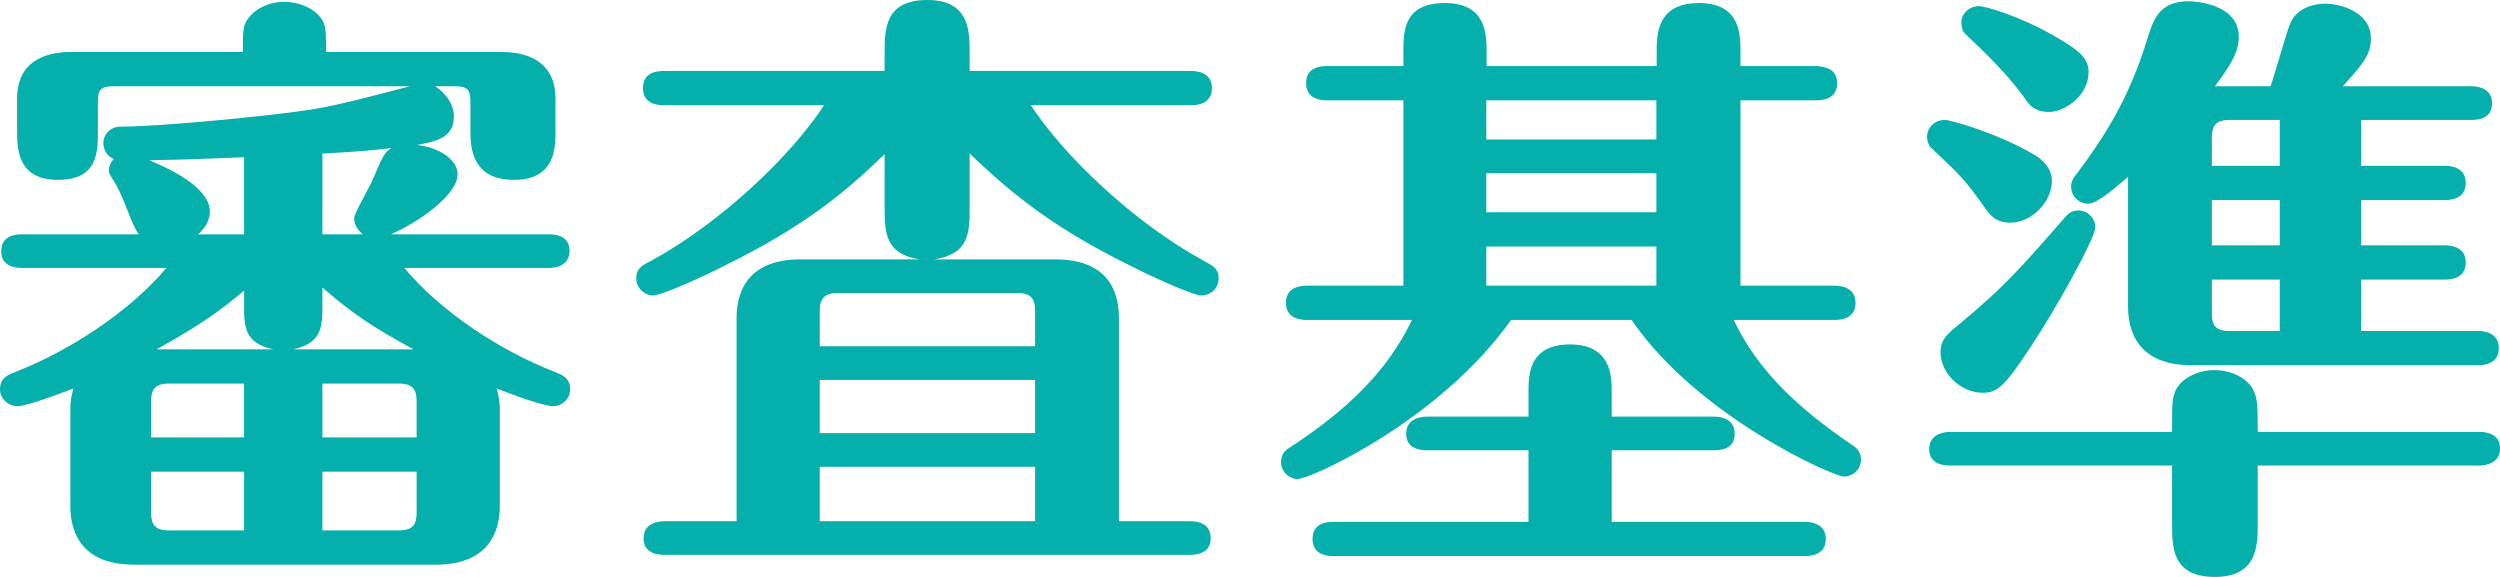
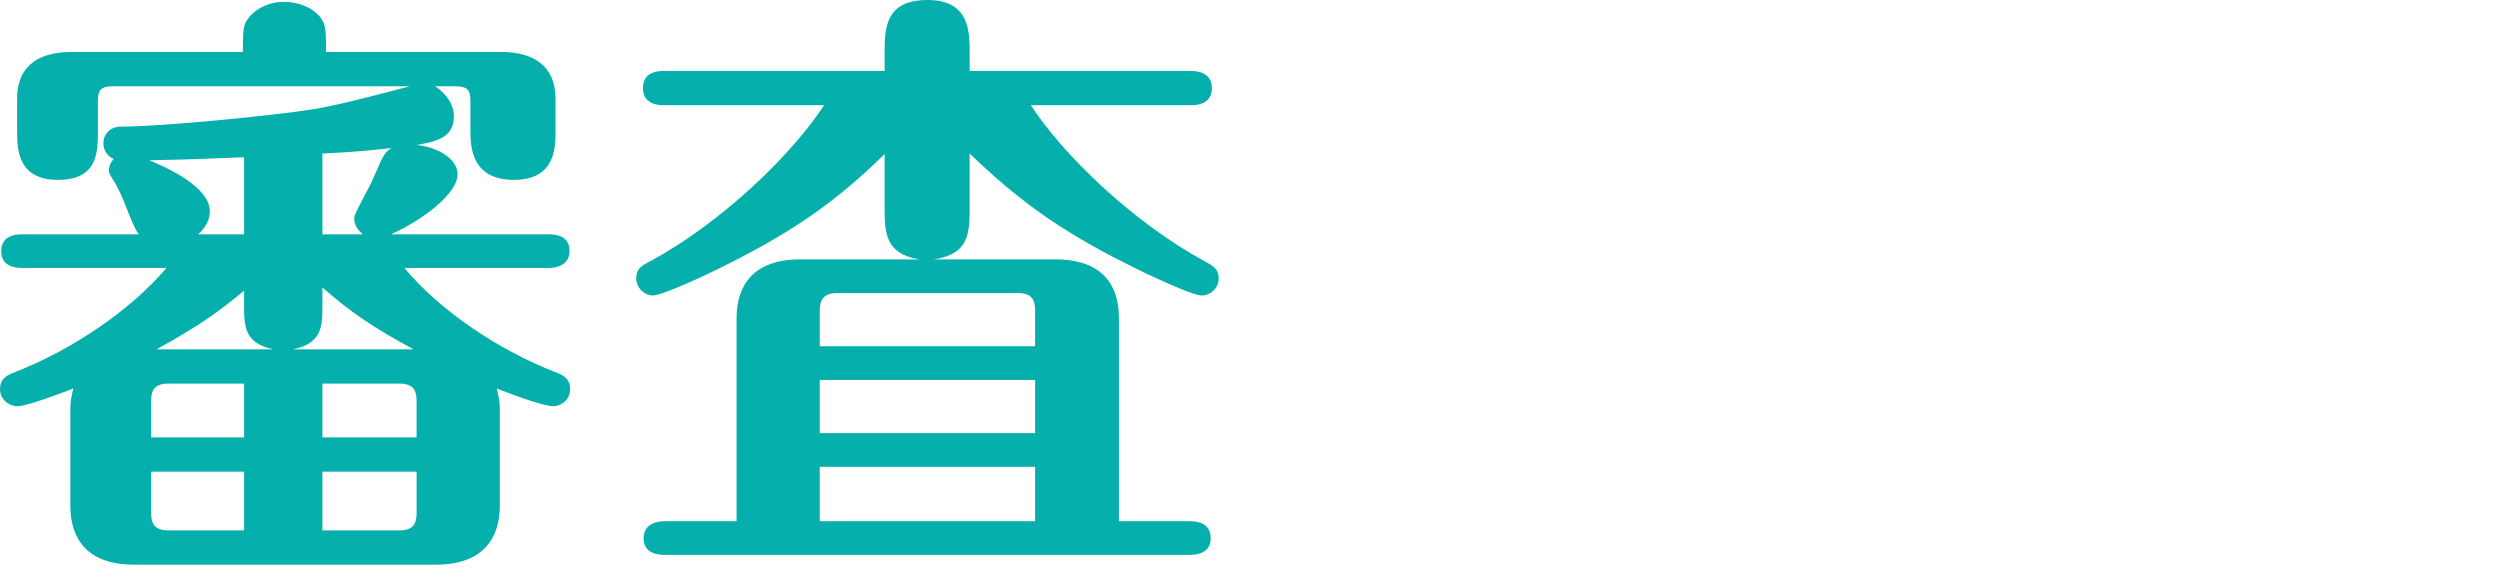
<svg xmlns="http://www.w3.org/2000/svg" viewBox="0 0 81.73 18.86">
  <g fill="#04afac">
    <path d="m16.34 16.54c0 1.04-.54 1.92-2.08 1.92h-9.88c-1.52 0-2.08-.84-2.08-1.92v-3.2c0-.22.04-.42.1-.64-1.46.56-1.74.58-1.84.58-.26 0-.56-.22-.56-.56 0-.38.3-.48.5-.56 1.8-.7 3.74-1.98 4.94-3.4h-4.72c-.24 0-.68-.06-.68-.54 0-.52.46-.56.68-.56h3.82c-.12-.14-.26-.5-.38-.8-.16-.42-.3-.74-.5-1.04-.06-.1-.1-.16-.1-.24 0-.14.06-.28.16-.38-.26-.12-.34-.34-.34-.52 0-.32.26-.54.56-.54 1.34 0 4.98-.36 6.24-.56.9-.14 2.22-.5 3.22-.76h-9.68c-.44 0-.52.12-.52.52v.96c0 .66 0 1.58-1.3 1.58s-1.34-.96-1.34-1.58v-1.08c0-1.18.86-1.52 1.76-1.52h5.62c0-.52 0-.8.1-.98.24-.44.78-.66 1.24-.66.5 0 1.06.22 1.28.64.1.2.1.48.1 1h5.74c1.02 0 1.76.44 1.76 1.52v1.08c0 .52 0 1.58-1.36 1.58s-1.42-1.04-1.42-1.58v-.96c0-.4-.08-.52-.52-.52h-.64c.12.06.62.44.62.98 0 .7-.56.82-1.22.94.66.06 1.34.44 1.34.96 0 .64-1.18 1.52-2.18 1.96h5.16c.22 0 .68.04.68.54s-.48.56-.68.56h-4.72c1.18 1.42 3.12 2.7 4.92 3.4.2.08.5.18.5.56 0 .34-.28.56-.56.56-.1 0-.52-.06-1.84-.58.06.24.1.44.1.64zm-8.36-11.4c-1.94.08-2.14.08-3.1.1 1.42.58 1.98 1.18 1.98 1.66 0 .4-.26.64-.38.76h1.5zm0 7.4h-2.46c-.46 0-.58.2-.58.58v1.18h3.04zm0 2.88h-3.04v1.34c0 .38.12.58.58.58h2.46zm0-5.92c-.84.7-1.42 1.12-2.86 1.92h3.82c-.96-.2-.96-.76-.96-1.46zm5.54 1.92c-1.34-.72-2.06-1.22-2.98-2.02v.56c0 .7 0 1.26-.96 1.46zm-2.98-3.76h1.32c-.2-.18-.28-.32-.28-.54 0-.14.48-.96.6-1.24.34-.78.38-.9.62-1.04-.52.06-1.04.12-2.26.18zm0 6.64h3.08v-1.18c0-.38-.12-.58-.58-.58h-2.5zm0 3.04h2.5c.46 0 .58-.2.58-.58v-1.34h-3.08z" />
    <path d="m33.7 3.44c1.04 1.6 3.32 3.82 5.68 5.1.26.14.46.24.46.56 0 .34-.28.56-.56.56-.3 0-1.8-.7-2.38-1-2.34-1.16-3.7-2.2-5.2-3.64v1.72c0 .86 0 1.56-1.16 1.74h3.96c1.56 0 2.08.86 2.08 1.92v6.64h2.32c.22 0 .68.04.68.56 0 .48-.44.54-.68.54h-17.18c-.2 0-.68-.04-.68-.54s.48-.56.68-.56h2.36v-6.64c0-1.08.56-1.92 2.08-1.92h3.9c-1.14-.18-1.14-.9-1.14-1.74v-1.7c-1.32 1.28-2.64 2.36-5.18 3.62-.7.36-2.1 1-2.4 1-.24 0-.54-.22-.54-.56 0-.32.18-.42.46-.56 2.36-1.28 4.64-3.5 5.68-5.1h-5.24c-.2 0-.68-.04-.68-.56s.46-.56.68-.56h7.22v-.56c0-.8 0-1.76 1.4-1.76s1.38 1.06 1.38 1.76v.56h7.24c.22 0 .68.06.68.56s-.44.56-.68.56h-5.24zm.14 7.88v-1.16c0-.38-.12-.58-.58-.58h-5.88c-.46 0-.58.22-.58.58v1.16zm0 2.84v-1.74h-7.04v1.74zm0 2.88v-1.78h-7.04v1.78z" />
-     <path d="m56.68 10.46c.8 1.7 2.18 2.94 3.86 4.08.12.08.3.2.3.48 0 .32-.26.56-.56.56-.34 0-4.78-1.96-6.94-5.12h-3.94c-2.34 3.3-6.56 5.2-6.98 5.2-.26 0-.54-.22-.54-.56 0-.3.2-.42.3-.48 1.84-1.2 3.18-2.48 3.98-4.16h-3.44c-.2 0-.68-.04-.68-.56s.48-.56.68-.56h3.16v-6.06h-2.5c-.2 0-.68-.04-.68-.56s.46-.56.68-.56h2.5v-.44c0-.7 0-1.62 1.36-1.62s1.36 1.04 1.36 1.62v.44h5.56v-.44c0-.58 0-1.62 1.38-1.62s1.36 1.06 1.36 1.62v.44h2.5c.2.02.66.06.66.56s-.44.56-.66.56h-2.5v6.06h3.08c.22 0 .68.06.68.56s-.44.56-.68.56zm-6.71 6.6v-2.34h-3.32c-.2 0-.68-.04-.68-.54s.48-.56.68-.56h3.32v-.82c0-.52 0-1.54 1.36-1.54s1.36 1.08 1.36 1.54v.82h3.34c.22 0 .68.06.68.56s-.44.54-.68.54h-3.34v2.34h6.32c.2 0 .68.06.68.56s-.46.56-.68.56h-15.42c-.2 0-.68-.04-.68-.56s.46-.56.68-.56zm-1.38-13.78v1.28h5.56v-1.28zm0 2.38v1.28h5.56v-1.28zm0 2.4v1.28h5.56v-1.28z" />
-     <path d="m66.54 5.08c.22.14.54.4.54.84 0 .68-.66 1.36-1.36 1.36-.5 0-.68-.28-.84-.5-.64-.9-.76-1.02-1.76-1.96-.08-.08-.12-.22-.12-.34 0-.32.26-.56.58-.56.2 0 1.8.46 2.96 1.16zm14.51 9.04c.24 0 .68.06.68.54s-.46.56-.68.56h-7.24v1.88c0 .72 0 1.76-1.4 1.76s-1.4-.96-1.4-1.76v-1.88h-7.26c-.24 0-.68-.06-.68-.54s.46-.56.68-.56h7.26c0-.96 0-1.06.1-1.32.16-.4.7-.7 1.28-.7s1.12.28 1.3.7c.1.26.12.36.12 1.32zm-12.55-6.68c0 .32-1.22 2.56-2.14 3.94-.84 1.28-1.08 1.46-1.54 1.46-.72 0-1.38-.64-1.38-1.32 0-.44.24-.62.68-.98 1.4-1.16 1.96-1.8 3.34-3.38.12-.14.24-.28.48-.28.32 0 .56.26.56.56zm-2.3-4.22c-.56-.78-1.24-1.44-1.94-2.1-.14-.14-.14-.32-.14-.38 0-.32.28-.54.58-.54.2 0 1.3.32 2.36.92 1 .56 1.22.82 1.22 1.24 0 .78-.8 1.3-1.28 1.3s-.66-.22-.8-.44zm10.99 5.92v1.68h3.82c.22 0 .68.06.68.56s-.44.56-.68.56h-9.36c-1.56 0-2.08-.88-2.08-1.92v-4.24c-.32.28-1 .88-1.3.88s-.56-.24-.56-.56c0-.18.08-.3.2-.44.8-1.08 1.68-2.36 2.3-4.42.18-.56.36-1.2 1.34-1.2.14 0 1.64.06 1.64 1.16 0 .46-.2.84-.78 1.62h1.82c.1-.28.5-1.68.62-2 .22-.6.86-.7 1.18-.7.46 0 1.48.26 1.48 1.14 0 .5-.24.82-.92 1.56h4.2c.22 0 .68.06.68.56s-.44.54-.68.54h-3.6v1.5h2.74c.22 0 .68.06.68.56s-.44.56-.68.56h-2.74v1.48h2.74c.22 0 .68.06.68.56s-.44.56-.68.56zm-2.66-3.72v-1.5h-1.64c-.48 0-.58.22-.58.6v.9zm0 2.6v-1.48h-2.22v1.48zm-2.22 1.12v1.1c0 .38.1.58.58.58h1.64v-1.68z" />
  </g>
</svg>